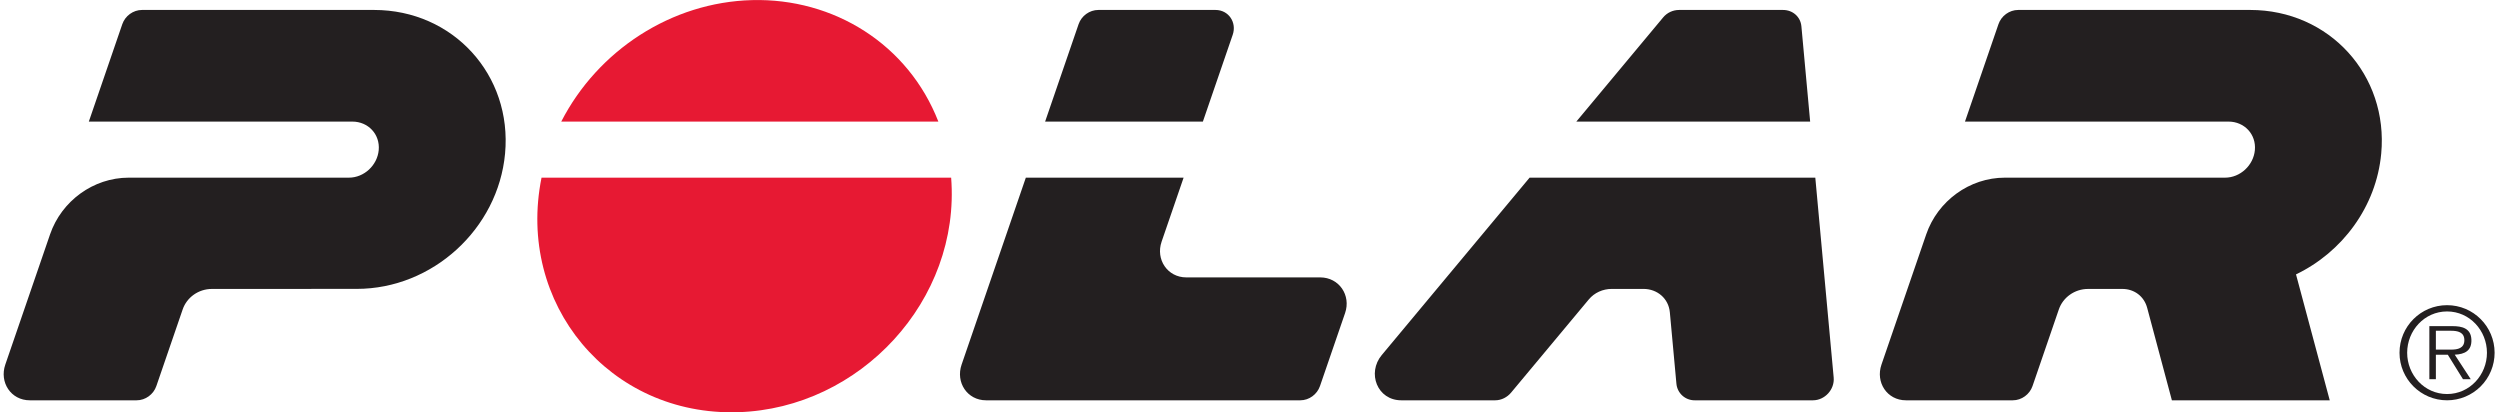
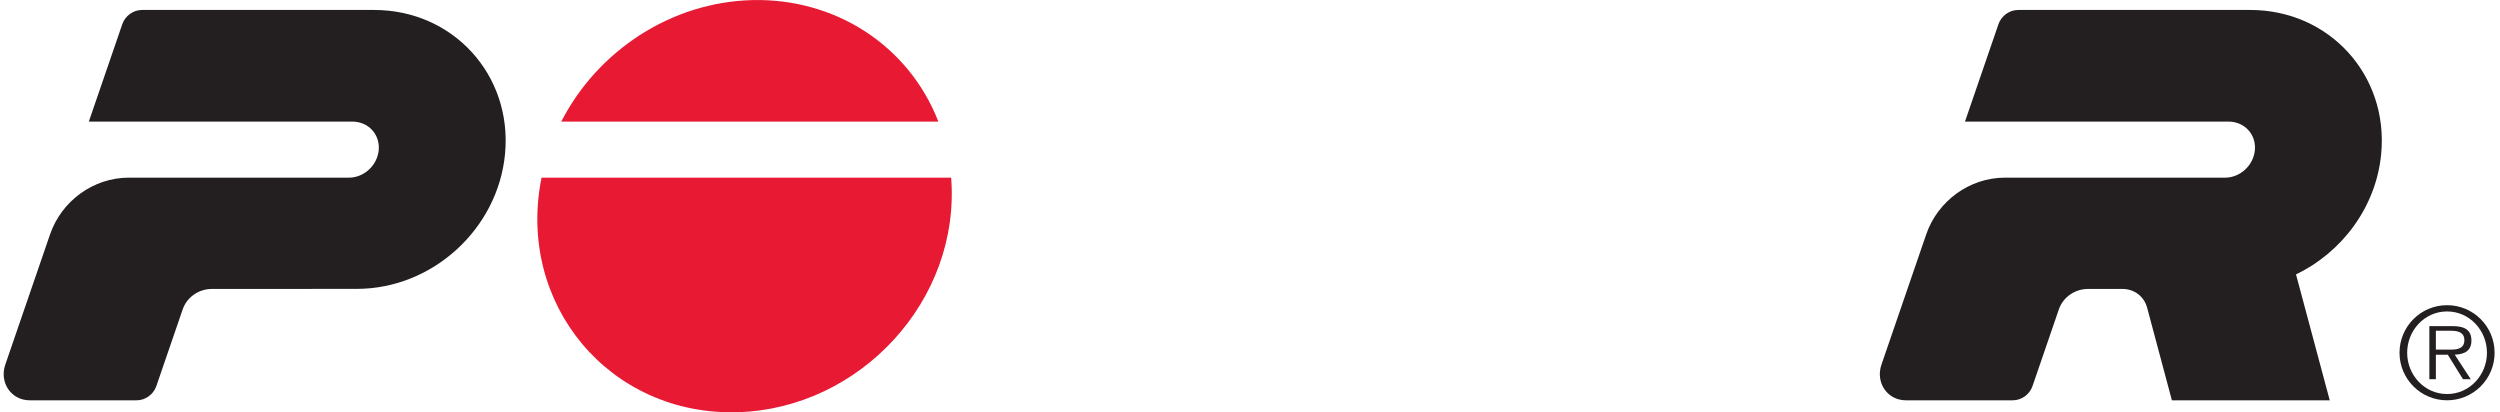
<svg xmlns="http://www.w3.org/2000/svg" width="776" height="128" viewBox="0 0 776 128" fill="none">
  <path d="M756.096 108.52V102.667H760.817C762.83 102.667 764.937 103.075 764.937 105.6C764.937 108.125 762.829 108.52 760.817 108.52H756.096ZM767.121 105.349C766.955 101.861 764.142 101.233 761.276 101.233H754.071V117.712H756.096V110.116H759.8L764.513 117.712H766.926L761.946 110.091C765.084 109.962 767.279 108.862 767.121 105.349ZM759.571 122.308C752.529 122.308 747.184 116.371 747.184 109.5C747.184 102.612 752.53 96.671 759.571 96.671C766.6 96.671 771.95 102.612 771.95 109.5C771.95 116.37 766.599 122.308 759.571 122.308ZM759.571 94.725C751.416 94.725 744.808 101.333 744.808 109.501C744.808 117.651 751.416 124.255 759.571 124.255C761.509 124.255 763.427 123.874 765.218 123.132C767.008 122.391 768.634 121.304 770.004 119.934C771.374 118.564 772.461 116.937 773.203 115.147C773.944 113.357 774.325 111.438 774.325 109.501C774.325 101.334 767.726 94.725 759.571 94.725Z" fill="#231F20" />
  <path d="M295.237 55.146C298.216 93.216 266.971 126.779 229.128 127.946C189.133 129.183 160.191 94.275 168.091 55.146H295.236M291.267 37.742C281.925 13.738 258.787 -0.629 233.434 0.033C208.4 0.678 185.563 15.642 174.212 37.742H291.267Z" fill="#E71933" />
  <path d="M39.954 55.146H108.295C113.016 55.146 117.117 51.312 117.554 46.604C118.004 41.692 114.304 37.741 109.371 37.741H27.571L37.958 7.507C38.85 4.928 41.342 3.09 44.096 3.09H116.109C140.629 3.09 159.042 23.265 156.771 47.686C154.605 71.074 134.225 89.662 110.758 89.669L65.771 89.686C61.587 89.691 57.983 92.32 56.704 96.04L48.533 119.829C47.646 122.413 45.163 124.254 42.413 124.254H9.25C3.379 124.254 -0.245 118.671 1.642 113.179L15.541 72.741C19.087 62.416 28.954 55.146 39.954 55.146ZM674.154 124.254L666.488 95.574C665.518 91.95 662.467 89.683 658.755 89.683L648.13 89.688C643.946 89.692 640.342 92.321 639.063 96.042L630.897 119.829C630.005 122.413 627.522 124.254 624.772 124.254H591.609C585.738 124.254 582.114 118.671 584.005 113.179L597.901 72.741C601.446 62.416 611.313 55.146 622.313 55.146H690.655C695.376 55.146 699.479 51.312 699.913 46.604C700.368 41.692 696.663 37.741 691.73 37.741H609.93L620.322 7.507C621.209 4.928 623.701 3.09 626.455 3.09H698.472C722.989 3.09 741.401 23.265 739.13 47.686C737.601 64.182 727.014 78.283 712.68 85.17L723.151 124.254H674.154Z" fill="#231F20" />
-   <path d="M373.375 37.742L382.633 10.8C383.945 6.984 381.383 3.091 377.296 3.091H340.929C338.179 3.091 335.683 4.929 334.796 7.508L324.404 37.742H373.375ZM403.608 124.254H306.083C300.212 124.254 296.592 118.671 298.479 113.179L318.42 55.146H367.391L360.558 75.029C358.67 80.521 362.374 86.105 368.237 86.105H409.787C415.662 86.105 419.404 91.676 417.52 97.158L409.724 119.829C408.836 122.413 406.357 124.254 403.607 124.254M516.238 5.412L489.292 37.742H561.871L559.154 8.163C558.879 5.184 556.437 3.092 553.458 3.092H521.191C519.266 3.092 517.458 3.947 516.237 5.413M526.041 124.254H562.733C566.42 124.254 569.508 120.896 569.174 117.196L563.47 55.146H474.786L428.902 110.199C424.253 115.782 427.506 124.254 434.965 124.254H464.111C466.036 124.254 467.857 123.303 469.069 121.837L493.156 92.949C494.911 90.841 497.535 89.679 500.293 89.679H510.135C514.411 89.679 517.923 92.641 518.319 96.933L520.356 119.075C520.476 120.496 521.128 121.819 522.182 122.779C523.236 123.74 524.614 124.266 526.039 124.254" fill="#231F20" />
</svg>